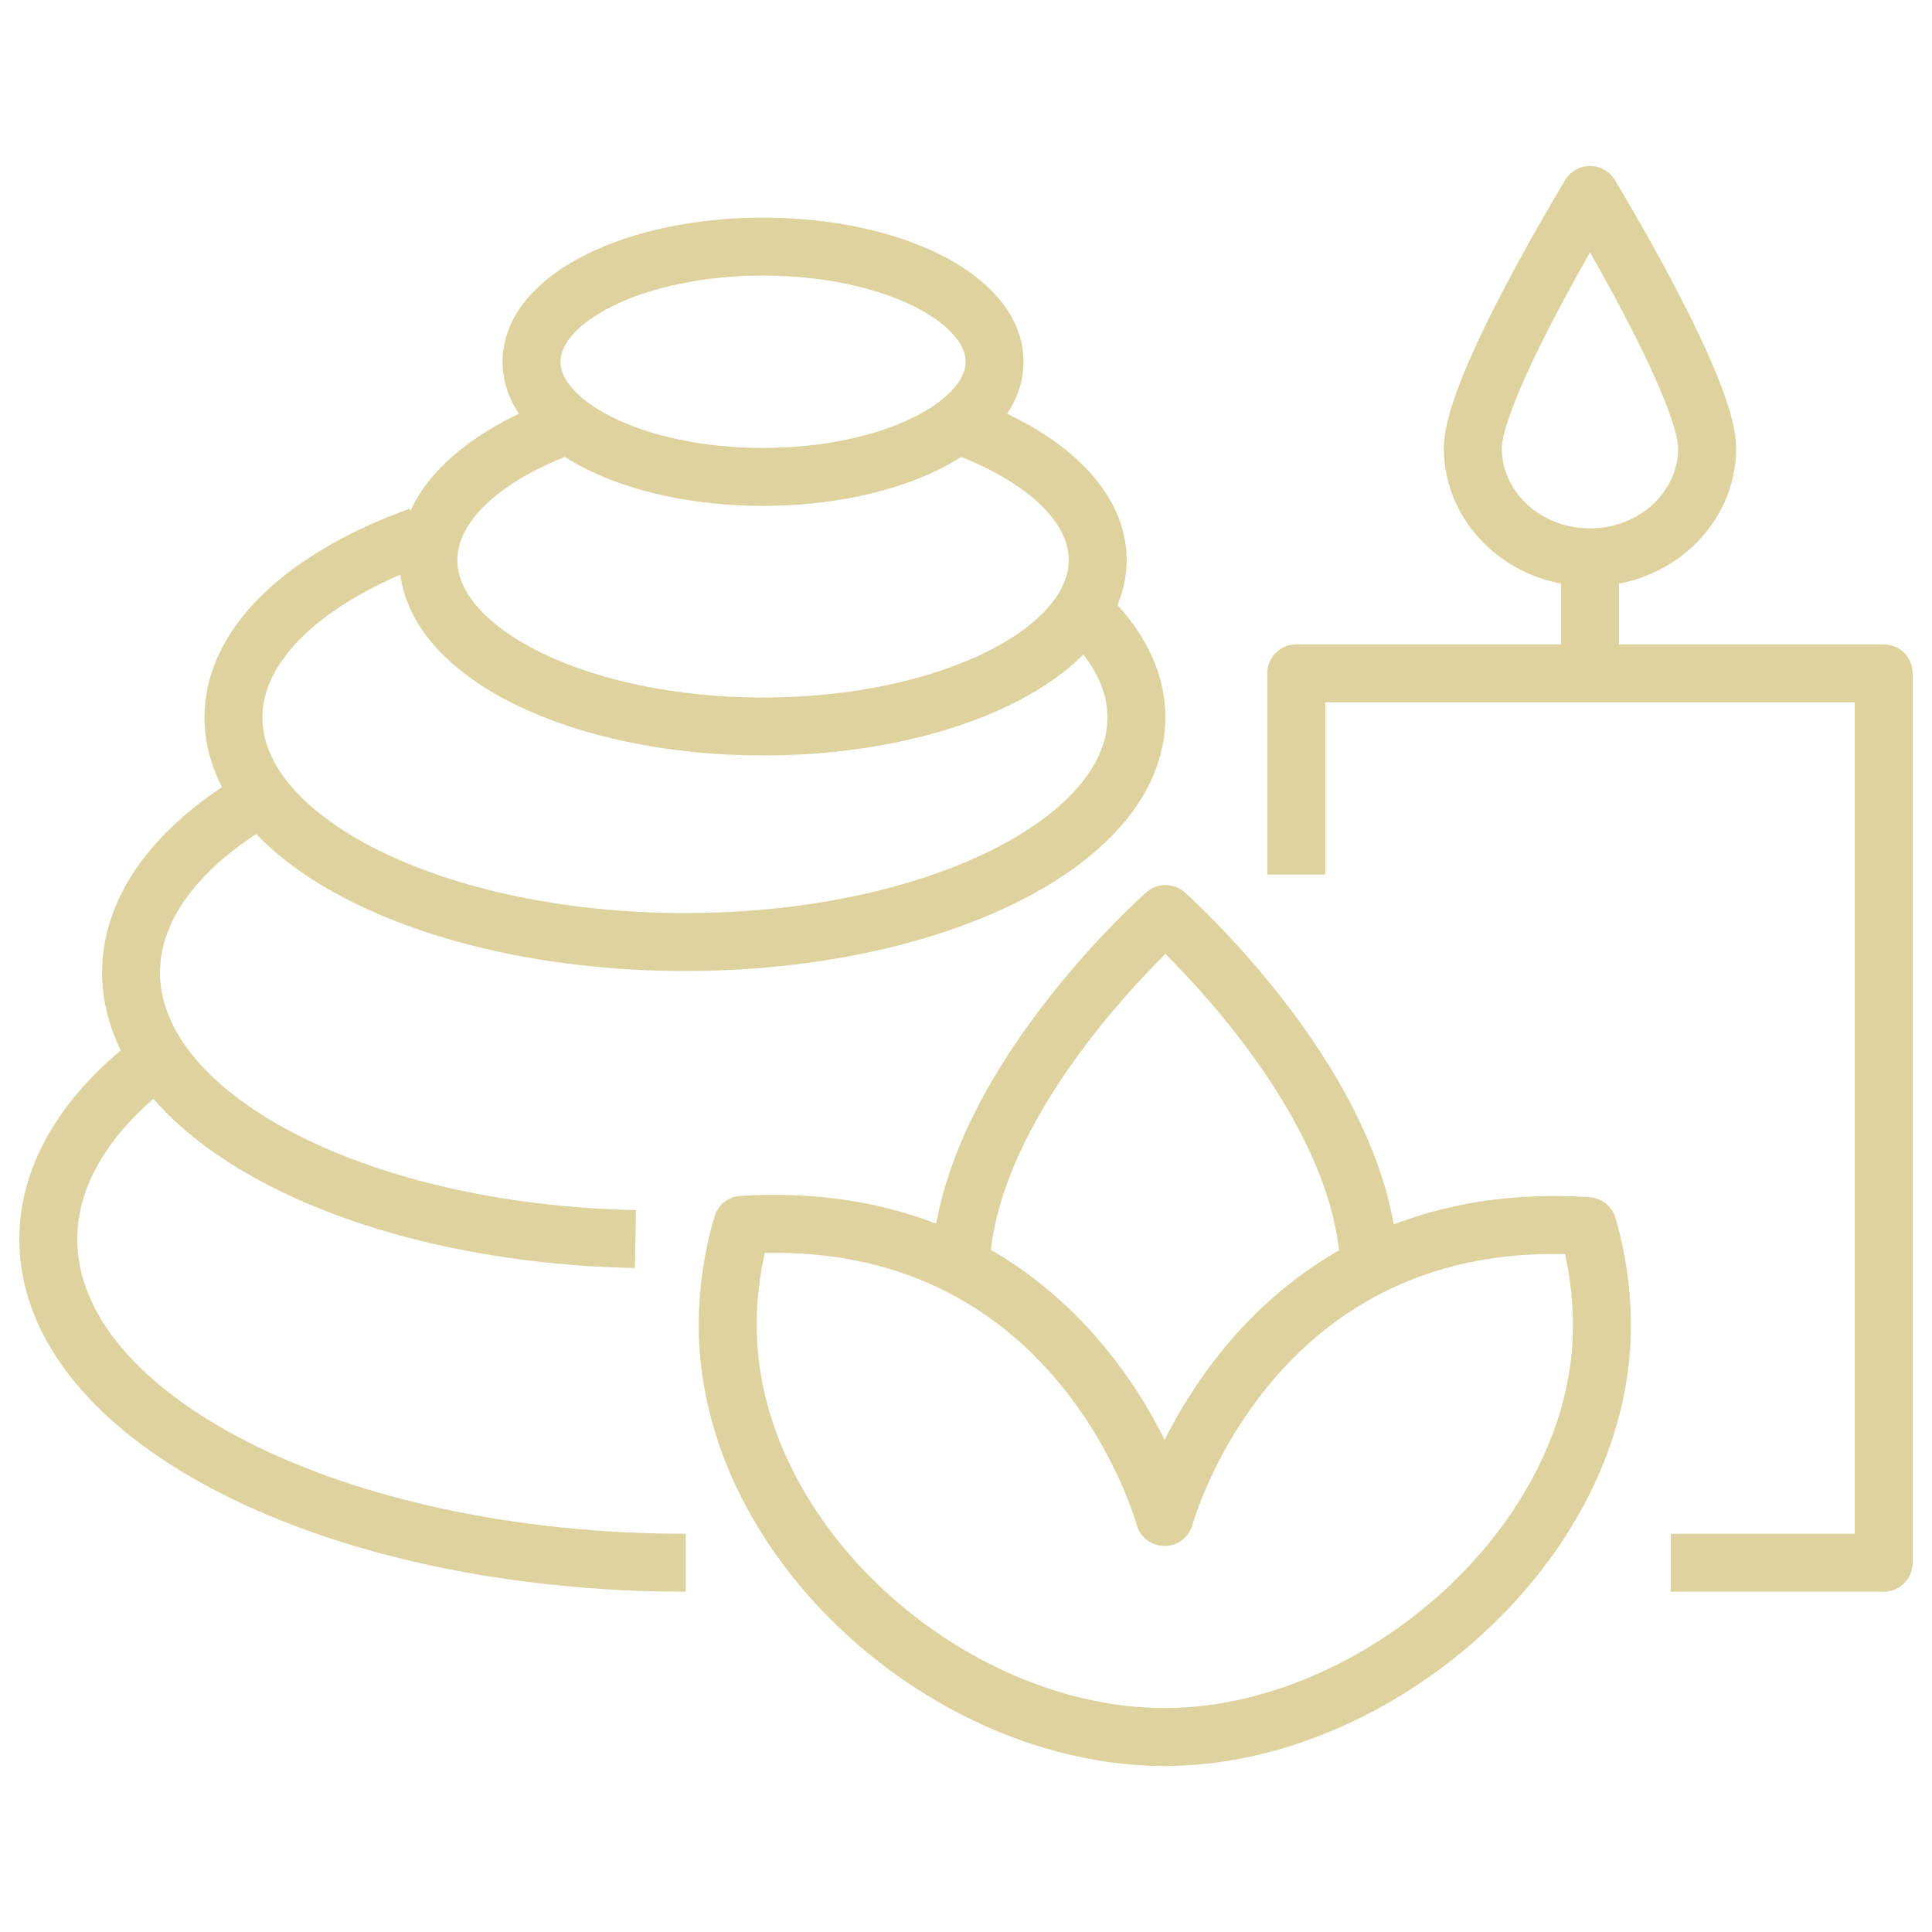
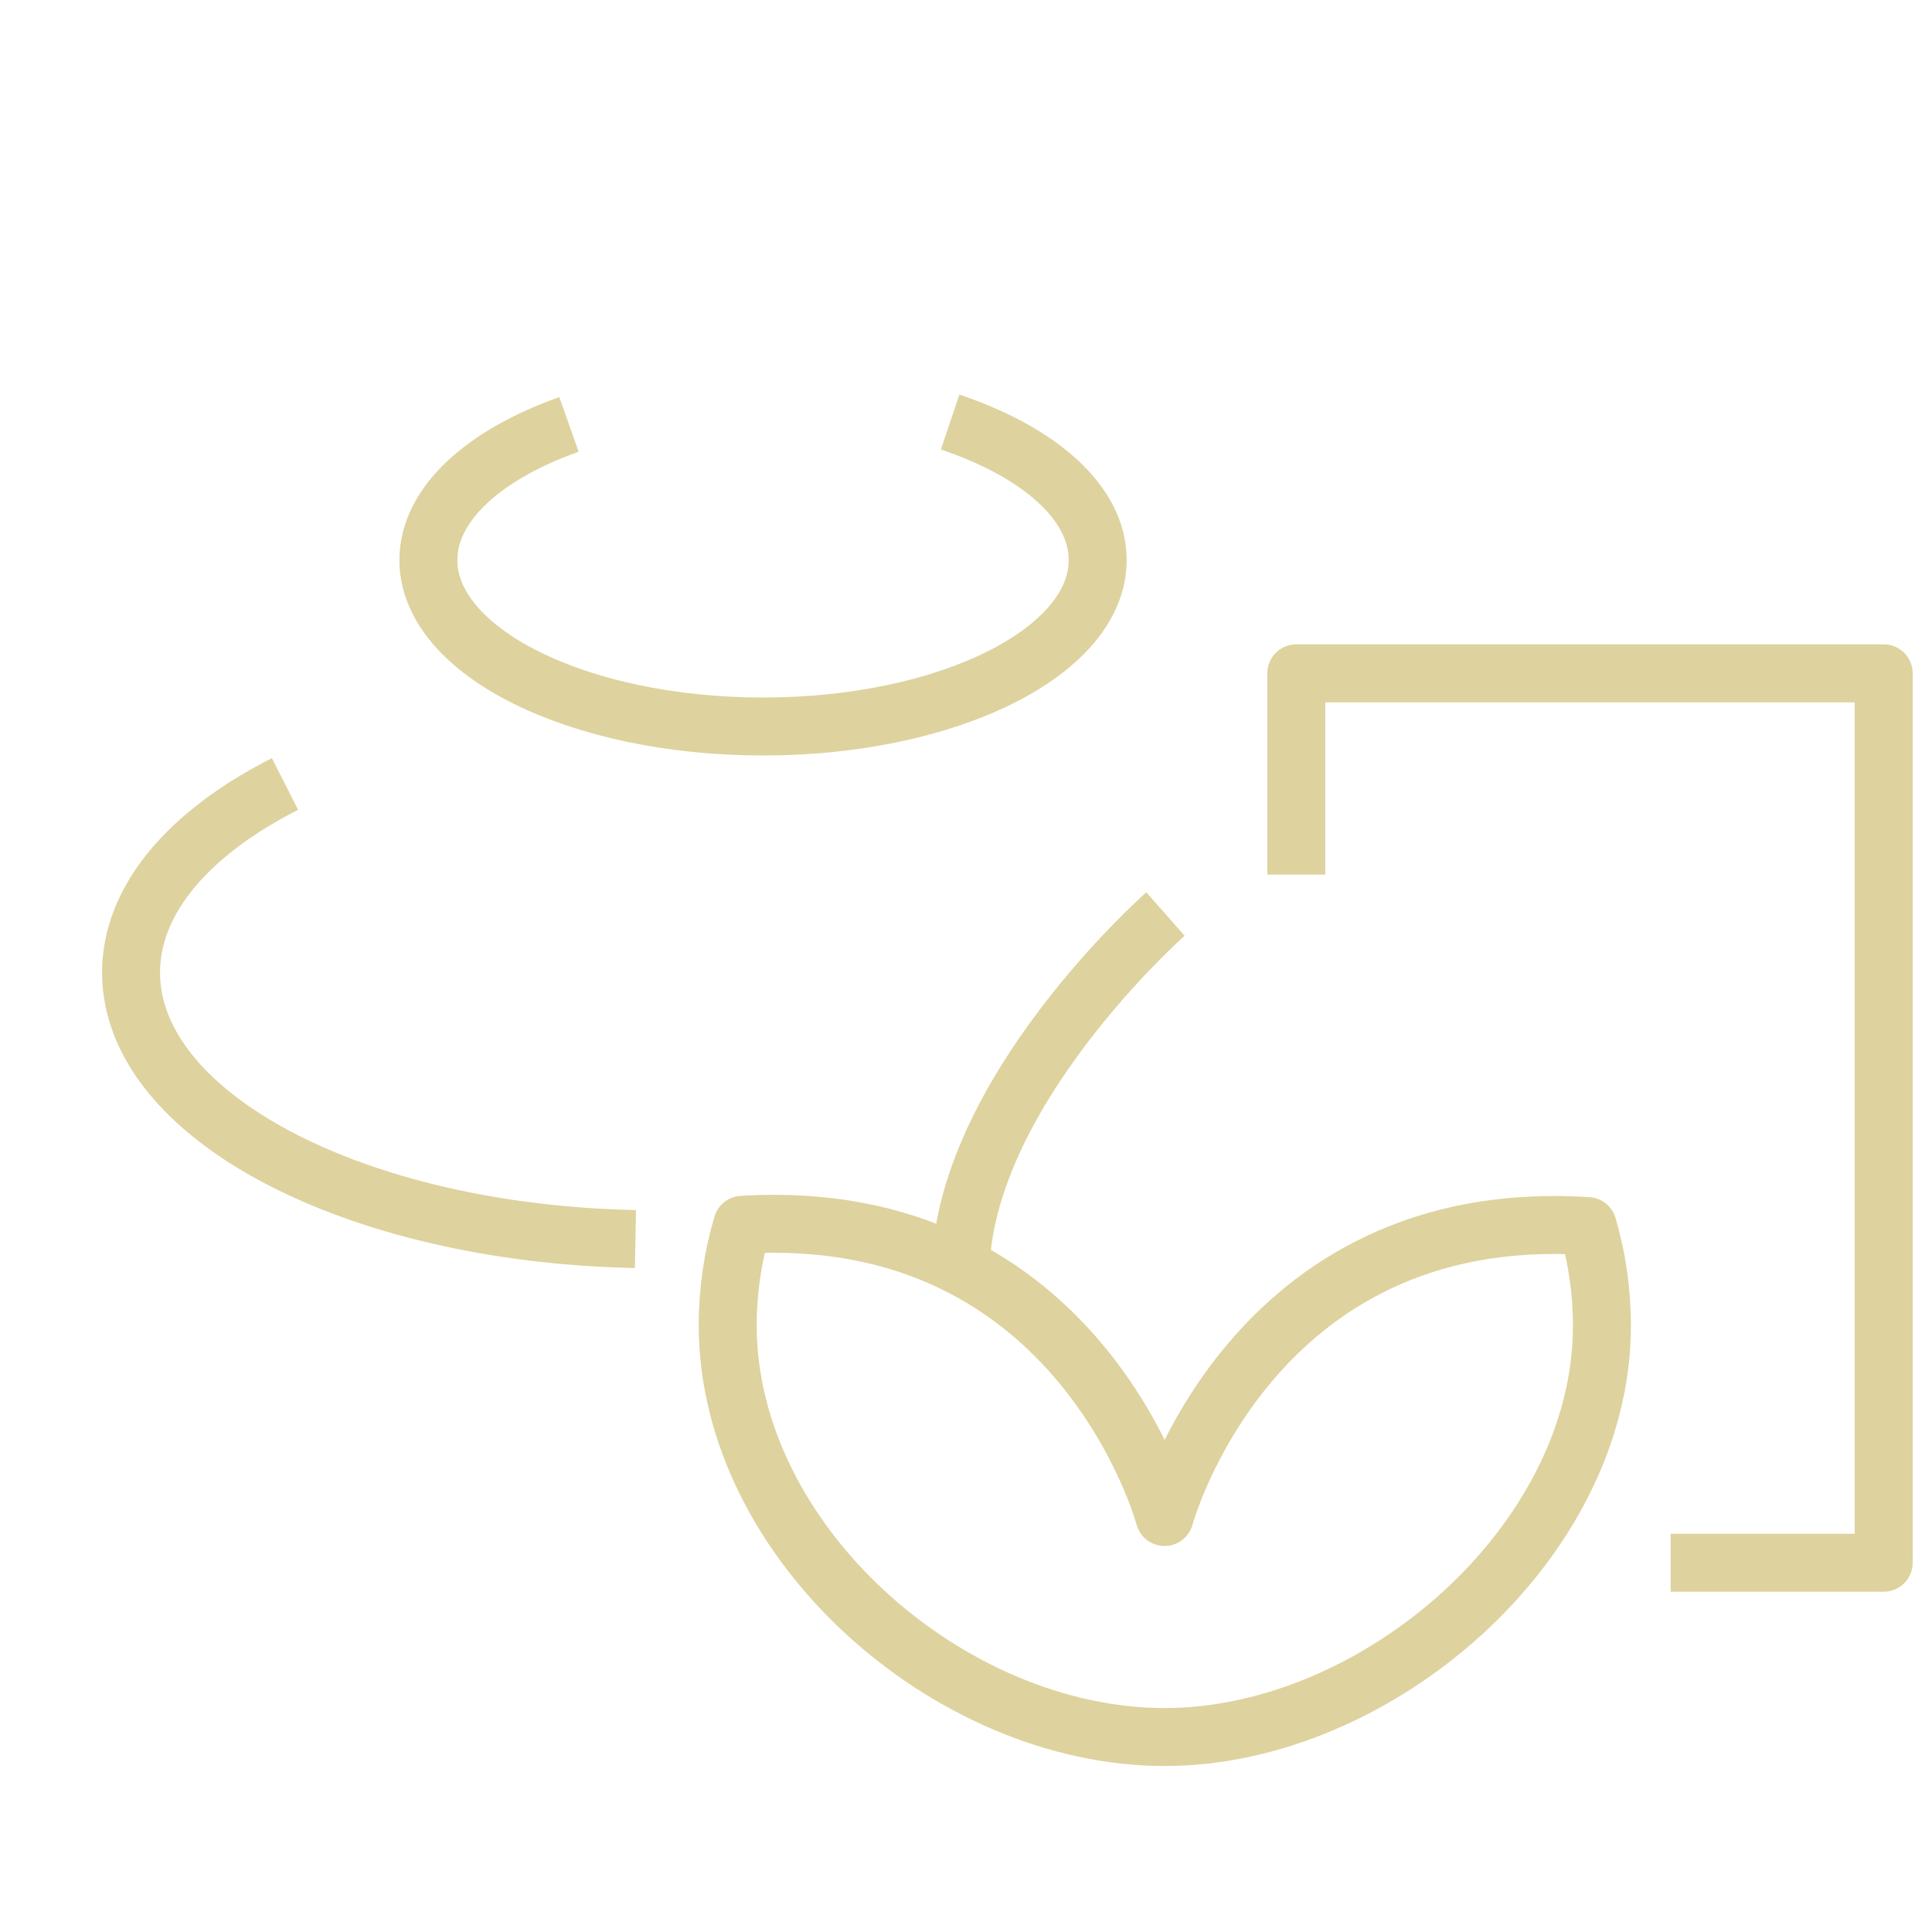
<svg xmlns="http://www.w3.org/2000/svg" width="60px" height="60px" viewBox="0 0 60 60" version="1.1">
  <title>icon / spa</title>
  <g id="icon-/-spa" stroke="none" stroke-width="1" fill="none" fill-rule="evenodd" stroke-linejoin="round">
    <g id="Group" transform="translate(1.5, 6.055)" stroke="#DED29E" stroke-width="1.8">
      <polyline id="Stroke-1" points="50.385 42.477 57 42.477 57 14.856 38.757 14.856 38.757 21.107" />
-       <path d="M51.517,7.861 C51.517,5.985 47.88,0 47.88,0 C47.88,0 44.24,5.985 44.24,7.861 C44.24,9.736 45.869,11.255 47.88,11.255 C49.888,11.255 51.517,9.736 51.517,7.861 Z" id="Stroke-3" />
      <path d="M21.551,31.983 L21.551,31.983 C21.258,32.975 21.101,34.016 21.1,35.09 C21.091,41.819 27.954,47.881 34.655,47.89 C41.251,47.901 48.24,41.86 48.249,35.132 C48.251,34.057 48.098,33.015 47.808,32.023 L47.808,32.023 C37.301,31.337 34.666,41.057 34.666,41.057 C34.666,41.057 32.06,31.33 21.551,31.983 L21.551,31.983 C21.258,32.975 21.101,34.016 21.1,35.09" id="Stroke-5" />
-       <path d="M28.326,33.547 C28.335,27.935 34.695,22.331 34.695,22.331 C34.695,22.331 41.038,27.955 41.029,33.567" id="Stroke-7" />
-       <path d="M19.796,42.477 C8.863,42.477 0,37.979 0,32.431 C0,30.352 1.247,28.419 3.382,26.815" id="Stroke-9" />
+       <path d="M28.326,33.547 C28.335,27.935 34.695,22.331 34.695,22.331 " id="Stroke-7" />
      <path d="M18.234,32.425 C9.523,32.249 2.57,28.611 2.57,24.149 C2.57,21.861 4.397,19.791 7.351,18.292" id="Stroke-11" />
-       <path d="M31.902,12.729 C33.105,13.758 33.792,14.954 33.792,16.228 C33.792,20.08 27.516,23.201 19.772,23.201 C12.029,23.201 5.75,20.08 5.75,16.228 C5.75,13.91 8.025,11.856 11.525,10.589" id="Stroke-13" />
      <path d="M28.007,7.052 C30.772,7.981 32.59,9.554 32.59,11.338 C32.59,14.192 27.937,16.507 22.197,16.507 C16.457,16.507 11.804,14.192 11.804,11.338 C11.804,9.601 13.528,8.063 16.17,7.126" id="Stroke-15" />
-       <path d="M29.387,5.179 C29.387,7.154 26.168,8.756 22.196,8.756 C18.225,8.756 15.007,7.154 15.007,5.179 C15.007,3.205 18.225,1.603 22.196,1.603 C26.168,1.603 29.387,3.205 29.387,5.179 Z" id="Stroke-17" />
-       <line x1="47.879" y1="11.255" x2="47.879" y2="14.855" id="Stroke-19" />
    </g>
  </g>
</svg>